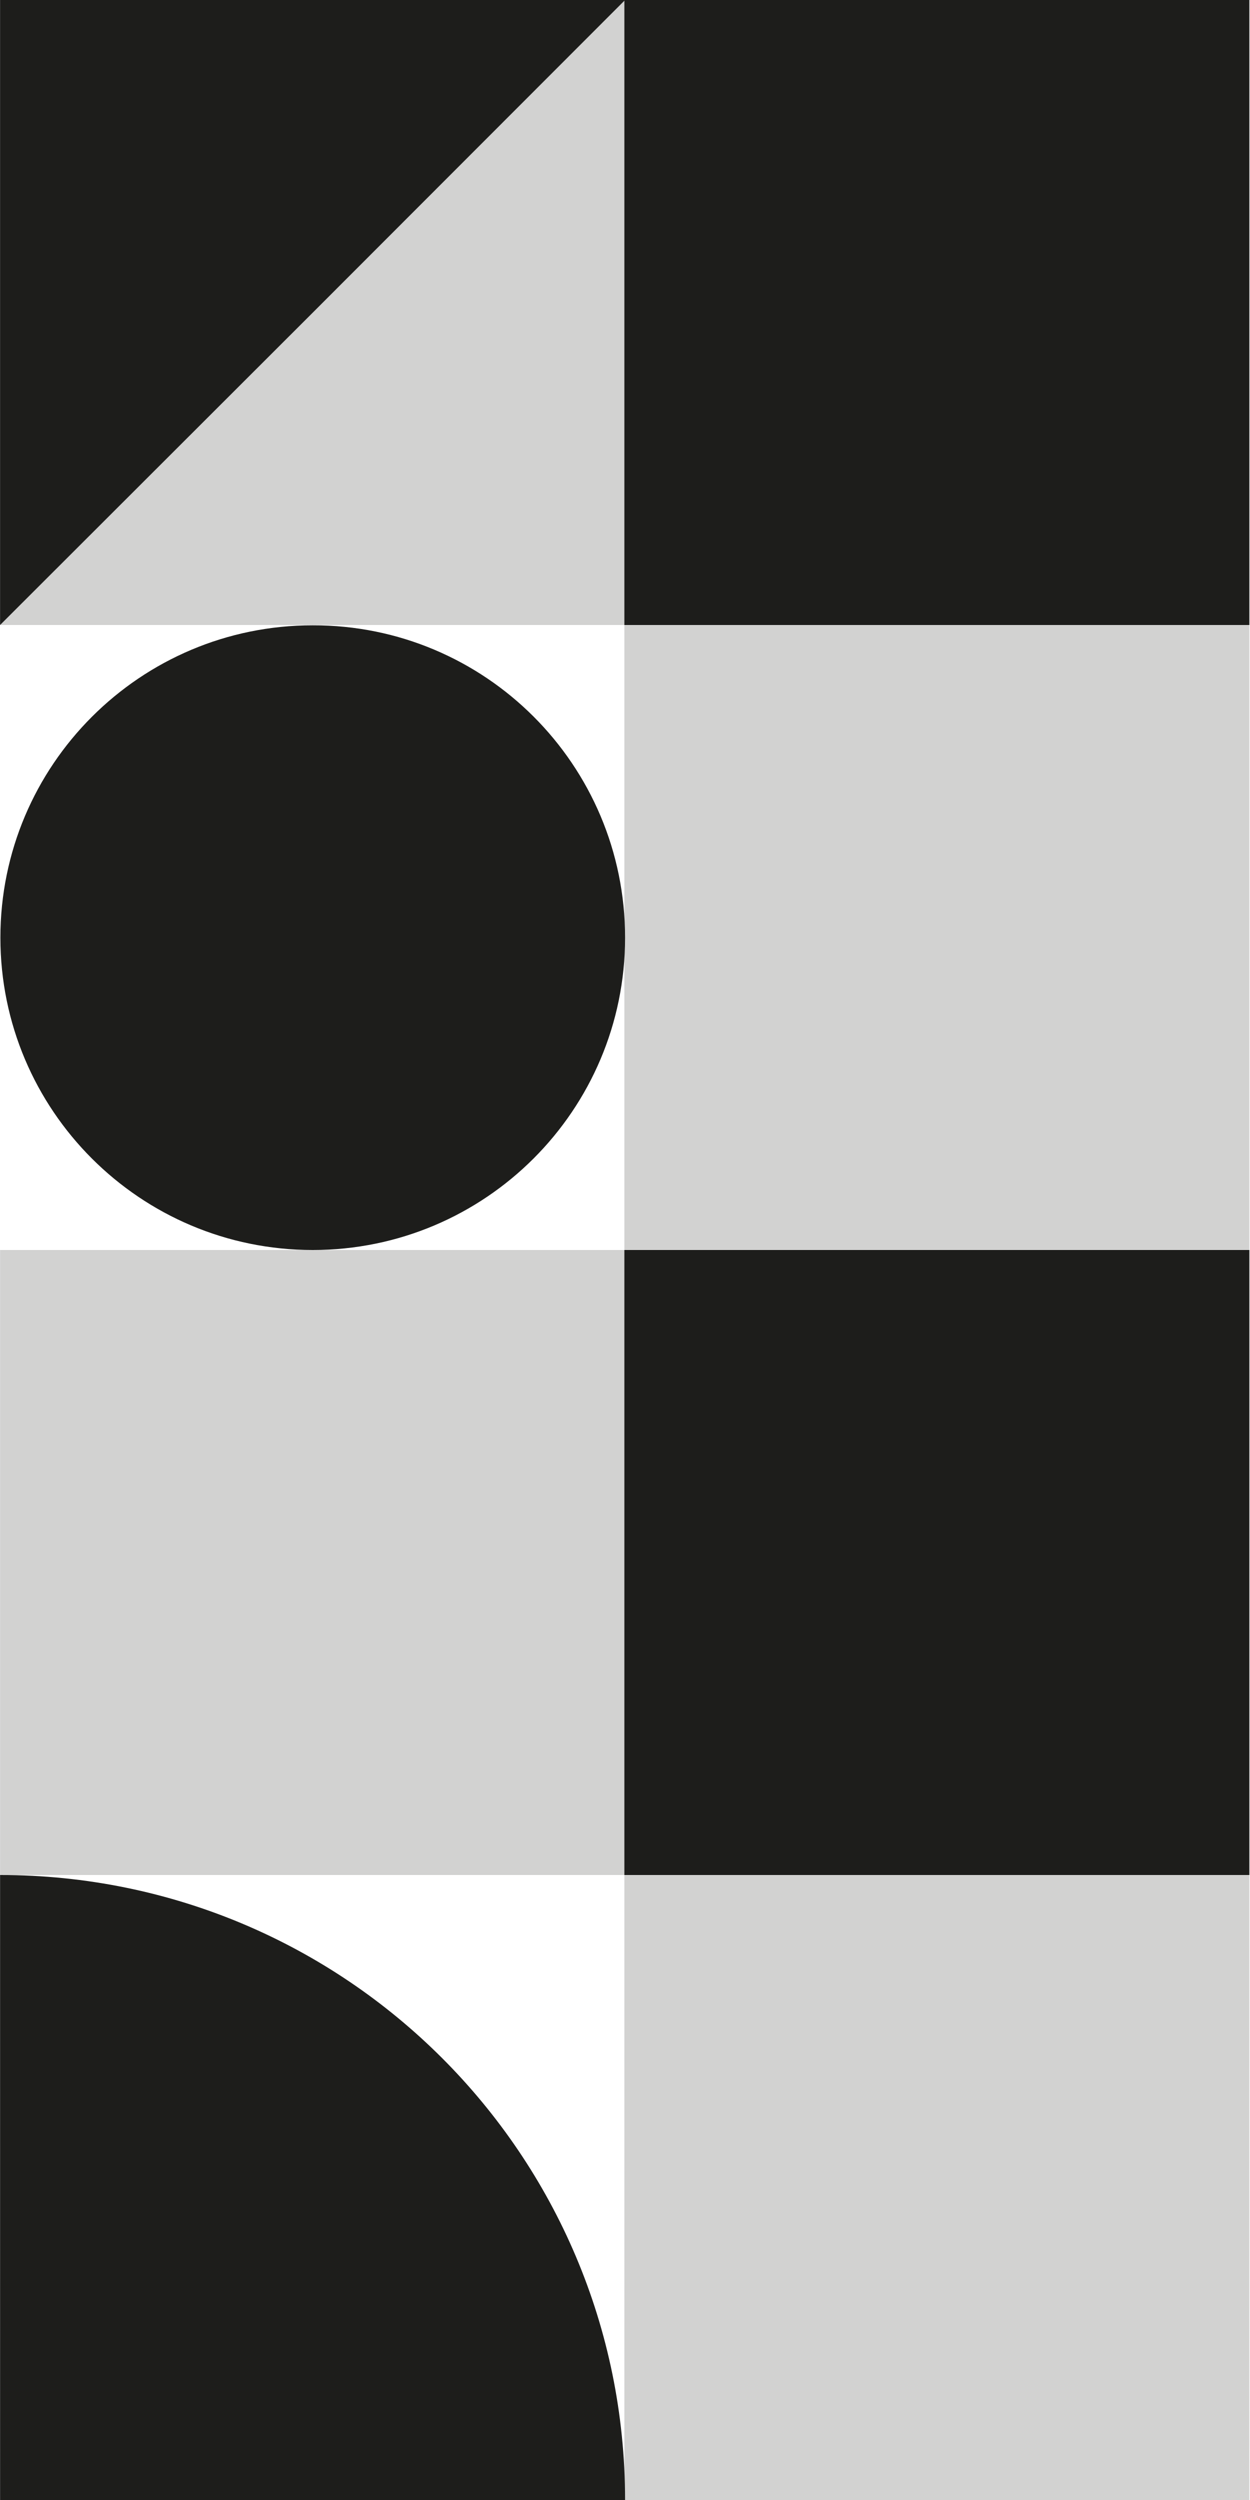
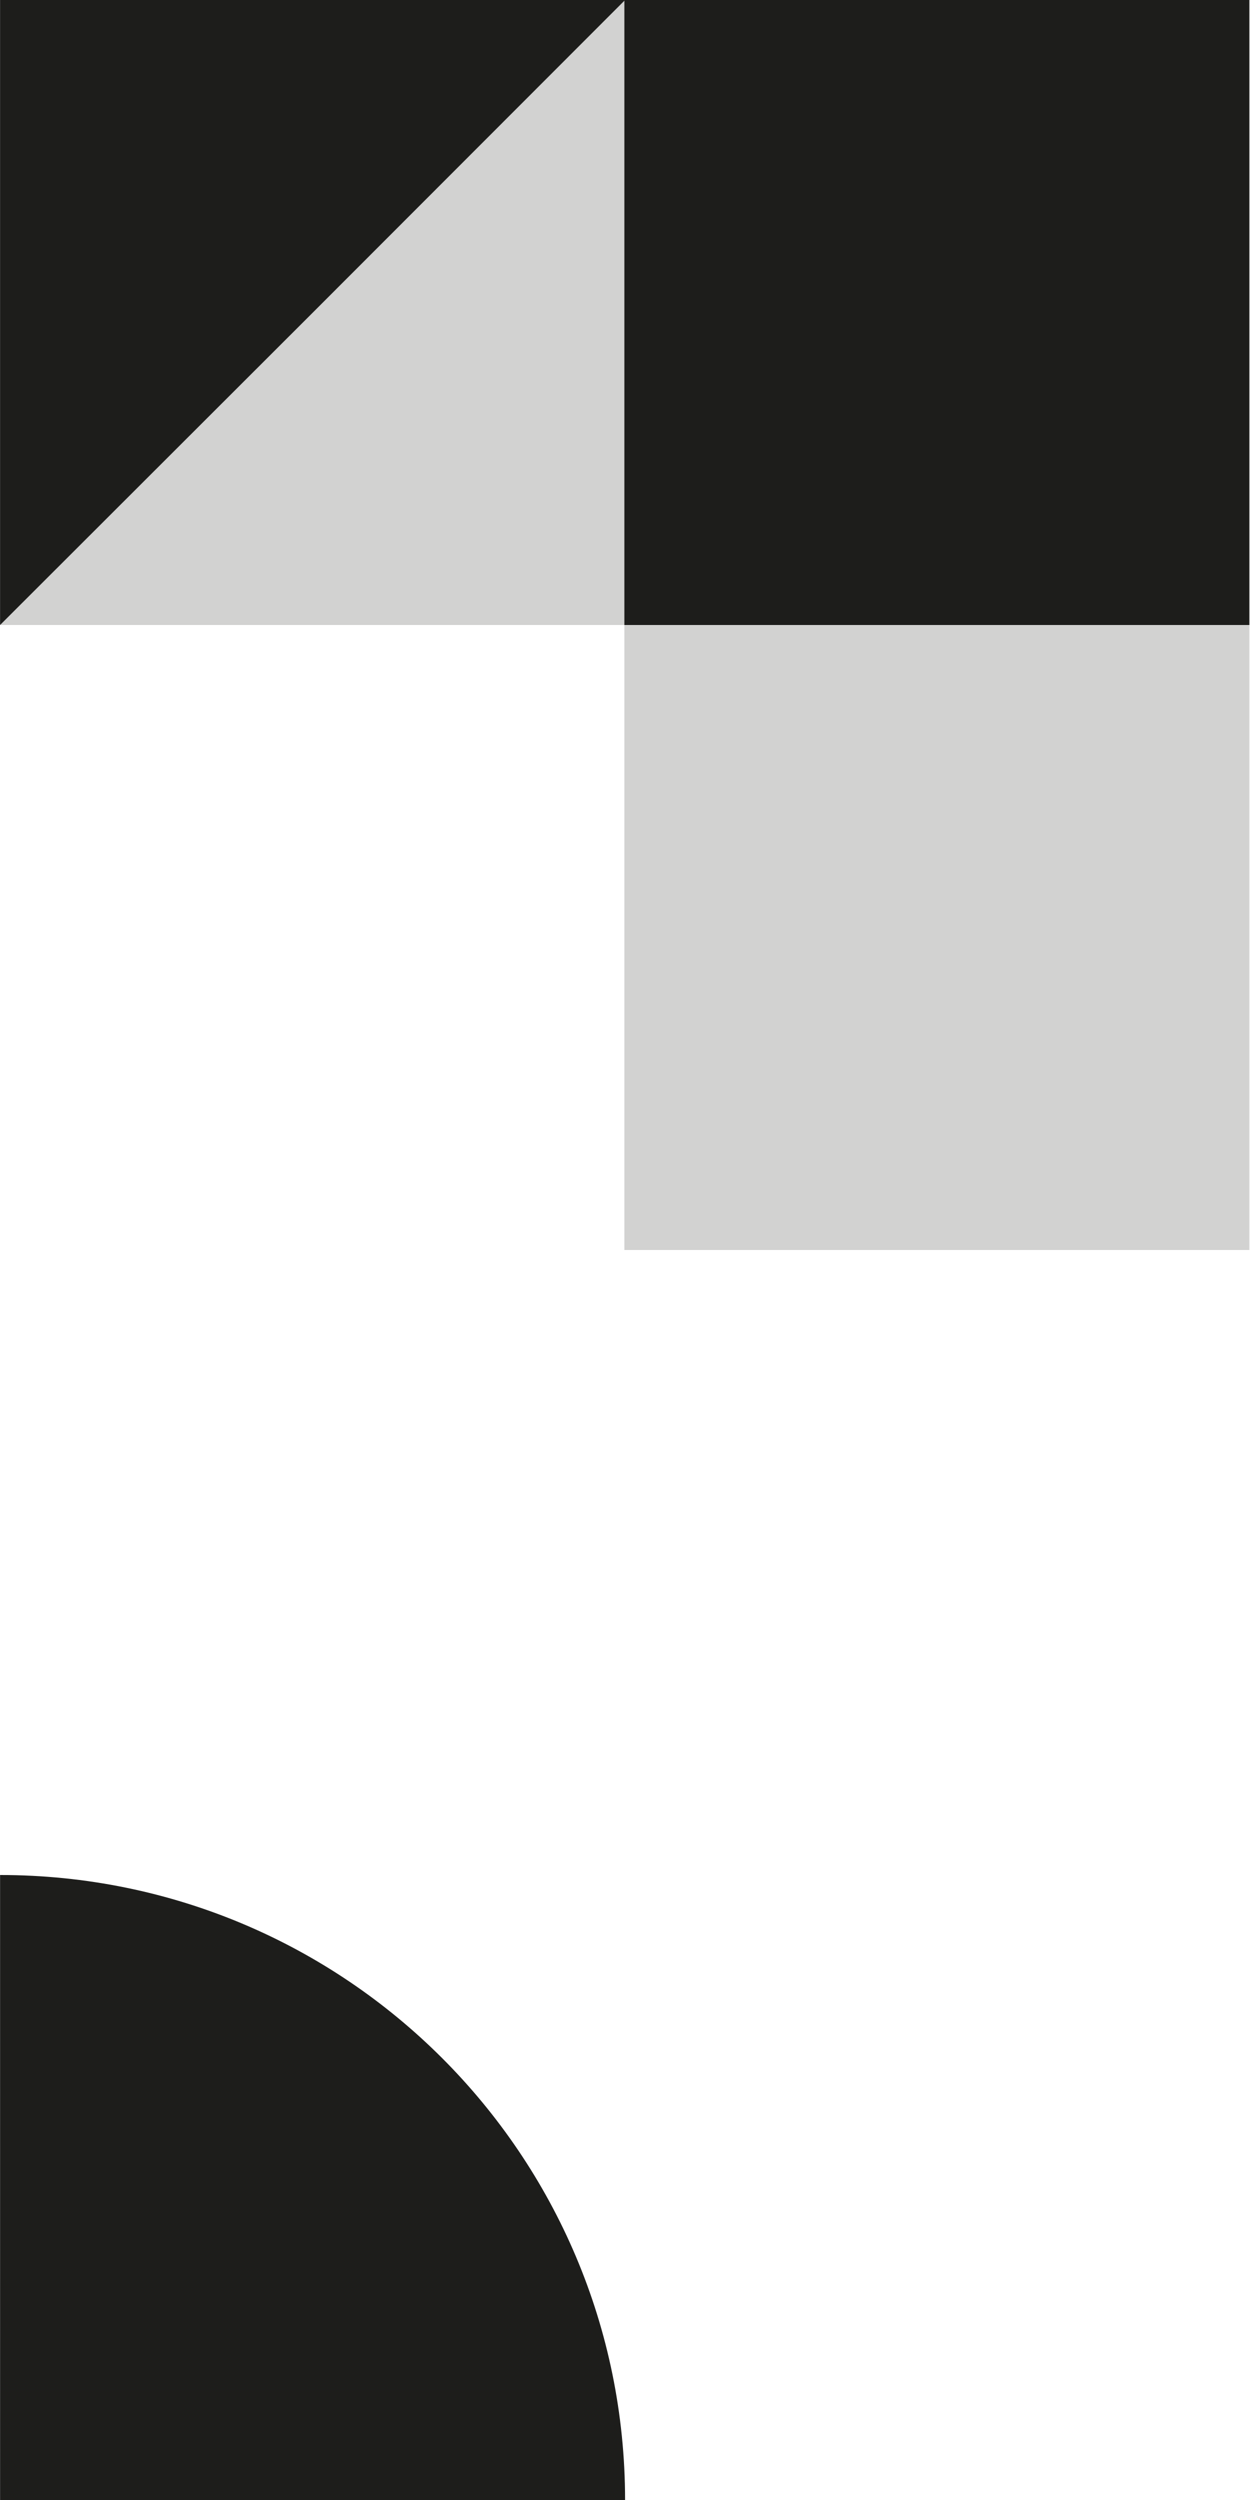
<svg xmlns="http://www.w3.org/2000/svg" width="16" height="32" viewBox="0 0 16 32">
  <g fill="none" fill-rule="evenodd" transform="rotate(-180 7.996 16)">
-     <rect width="8" height="8" y="8" fill="#1D1D1B" fill-rule="nonzero" />
    <rect width="8" height="8" y="24" fill="#1D1D1B" fill-rule="nonzero" />
    <path fill="#1D1D1B" fill-rule="nonzero" d="M7.991,0 L7.991,0 C7.991,4.42 11.572,8 15.991,8 L15.991,8 L15.991,0 L7.991,0 Z" />
    <line x1="8" y1="8.028" y2="8.028" />
    <polygon fill="#1D1D1B" fill-rule="nonzero" points="15.991 32 15.991 24 11.989 27.998 7.991 32" />
-     <path fill="#1D1D1B" fill-rule="nonzero" d="M7.991,19.998 L7.991,19.998 C7.991,17.79 9.782,16 11.989,16 L11.989,16 C14.197,16 15.987,17.79 15.987,19.998 L15.987,19.998 C15.987,22.205 14.197,23.996 11.989,23.996 L11.989,23.996 C9.782,24 7.991,22.21 7.991,19.998 Z" />
    <g fill="#1D1D1B" fill-rule="nonzero" opacity=".2">
-       <rect width="8" height="8" x="7.991" y="8" />
      <rect width="8" height="8" x="7.991" y="24" />
-       <rect width="8" height="8" />
      <rect width="8" height="8" y="16" />
    </g>
  </g>
</svg>